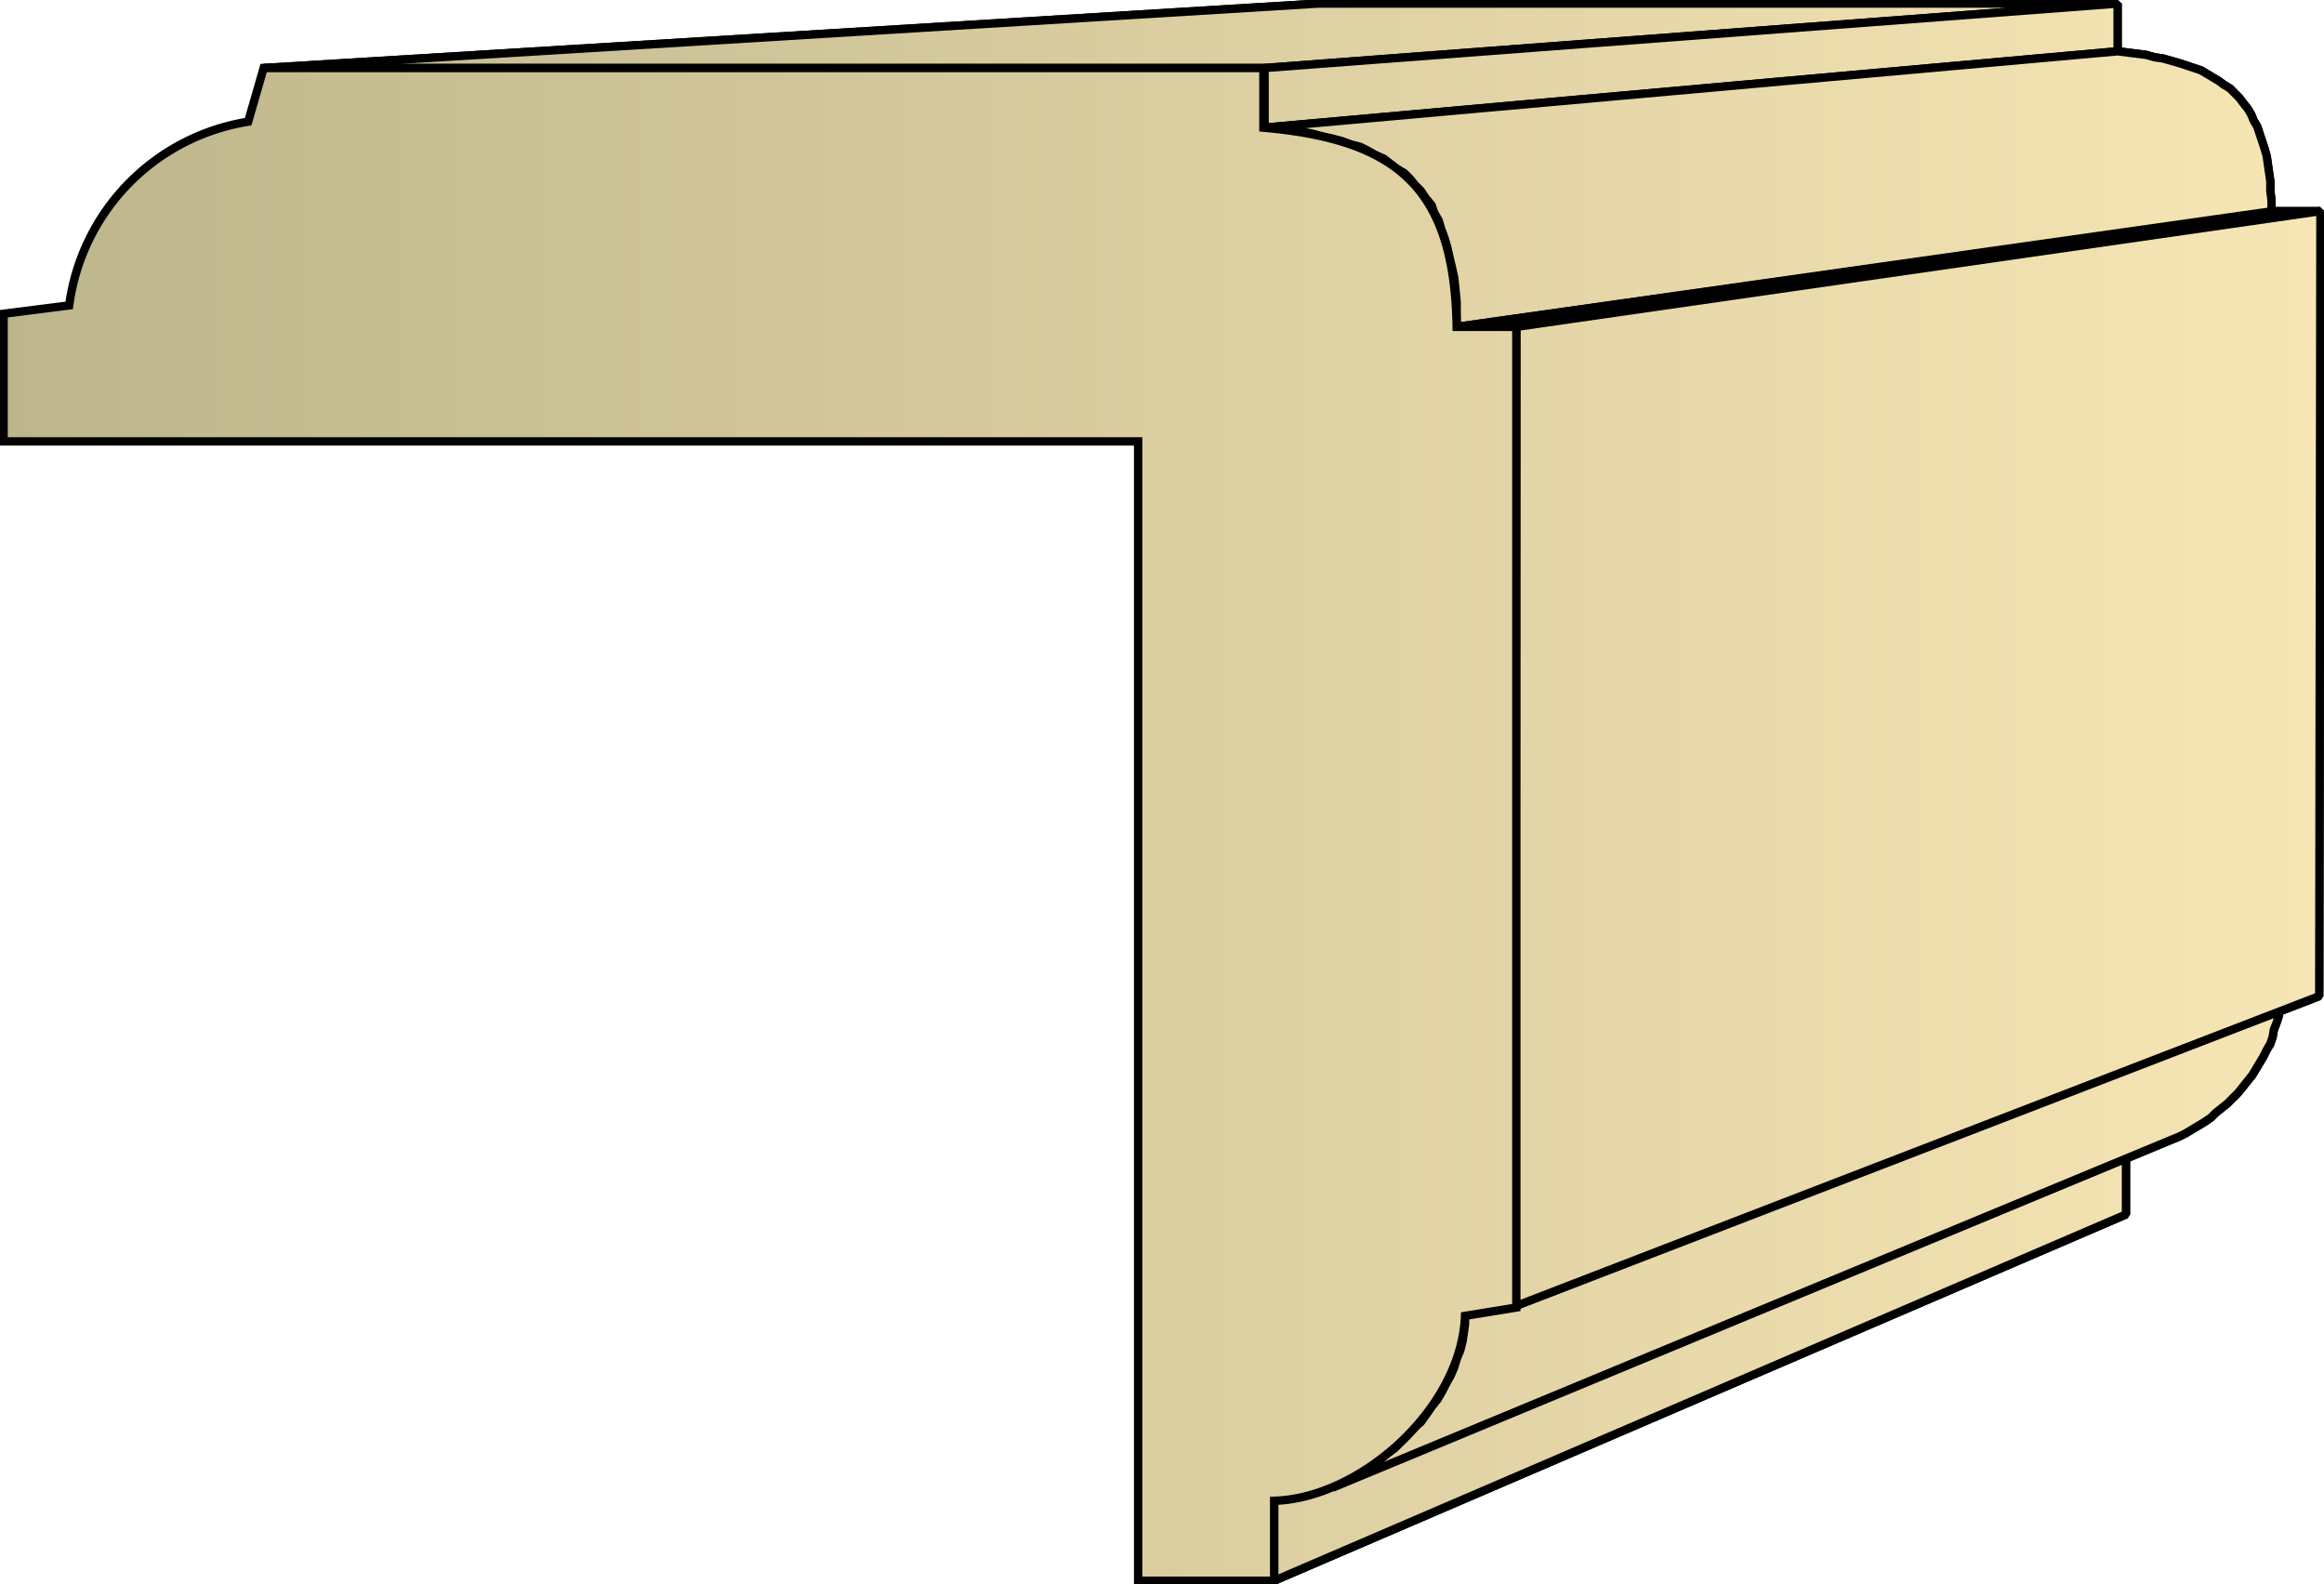
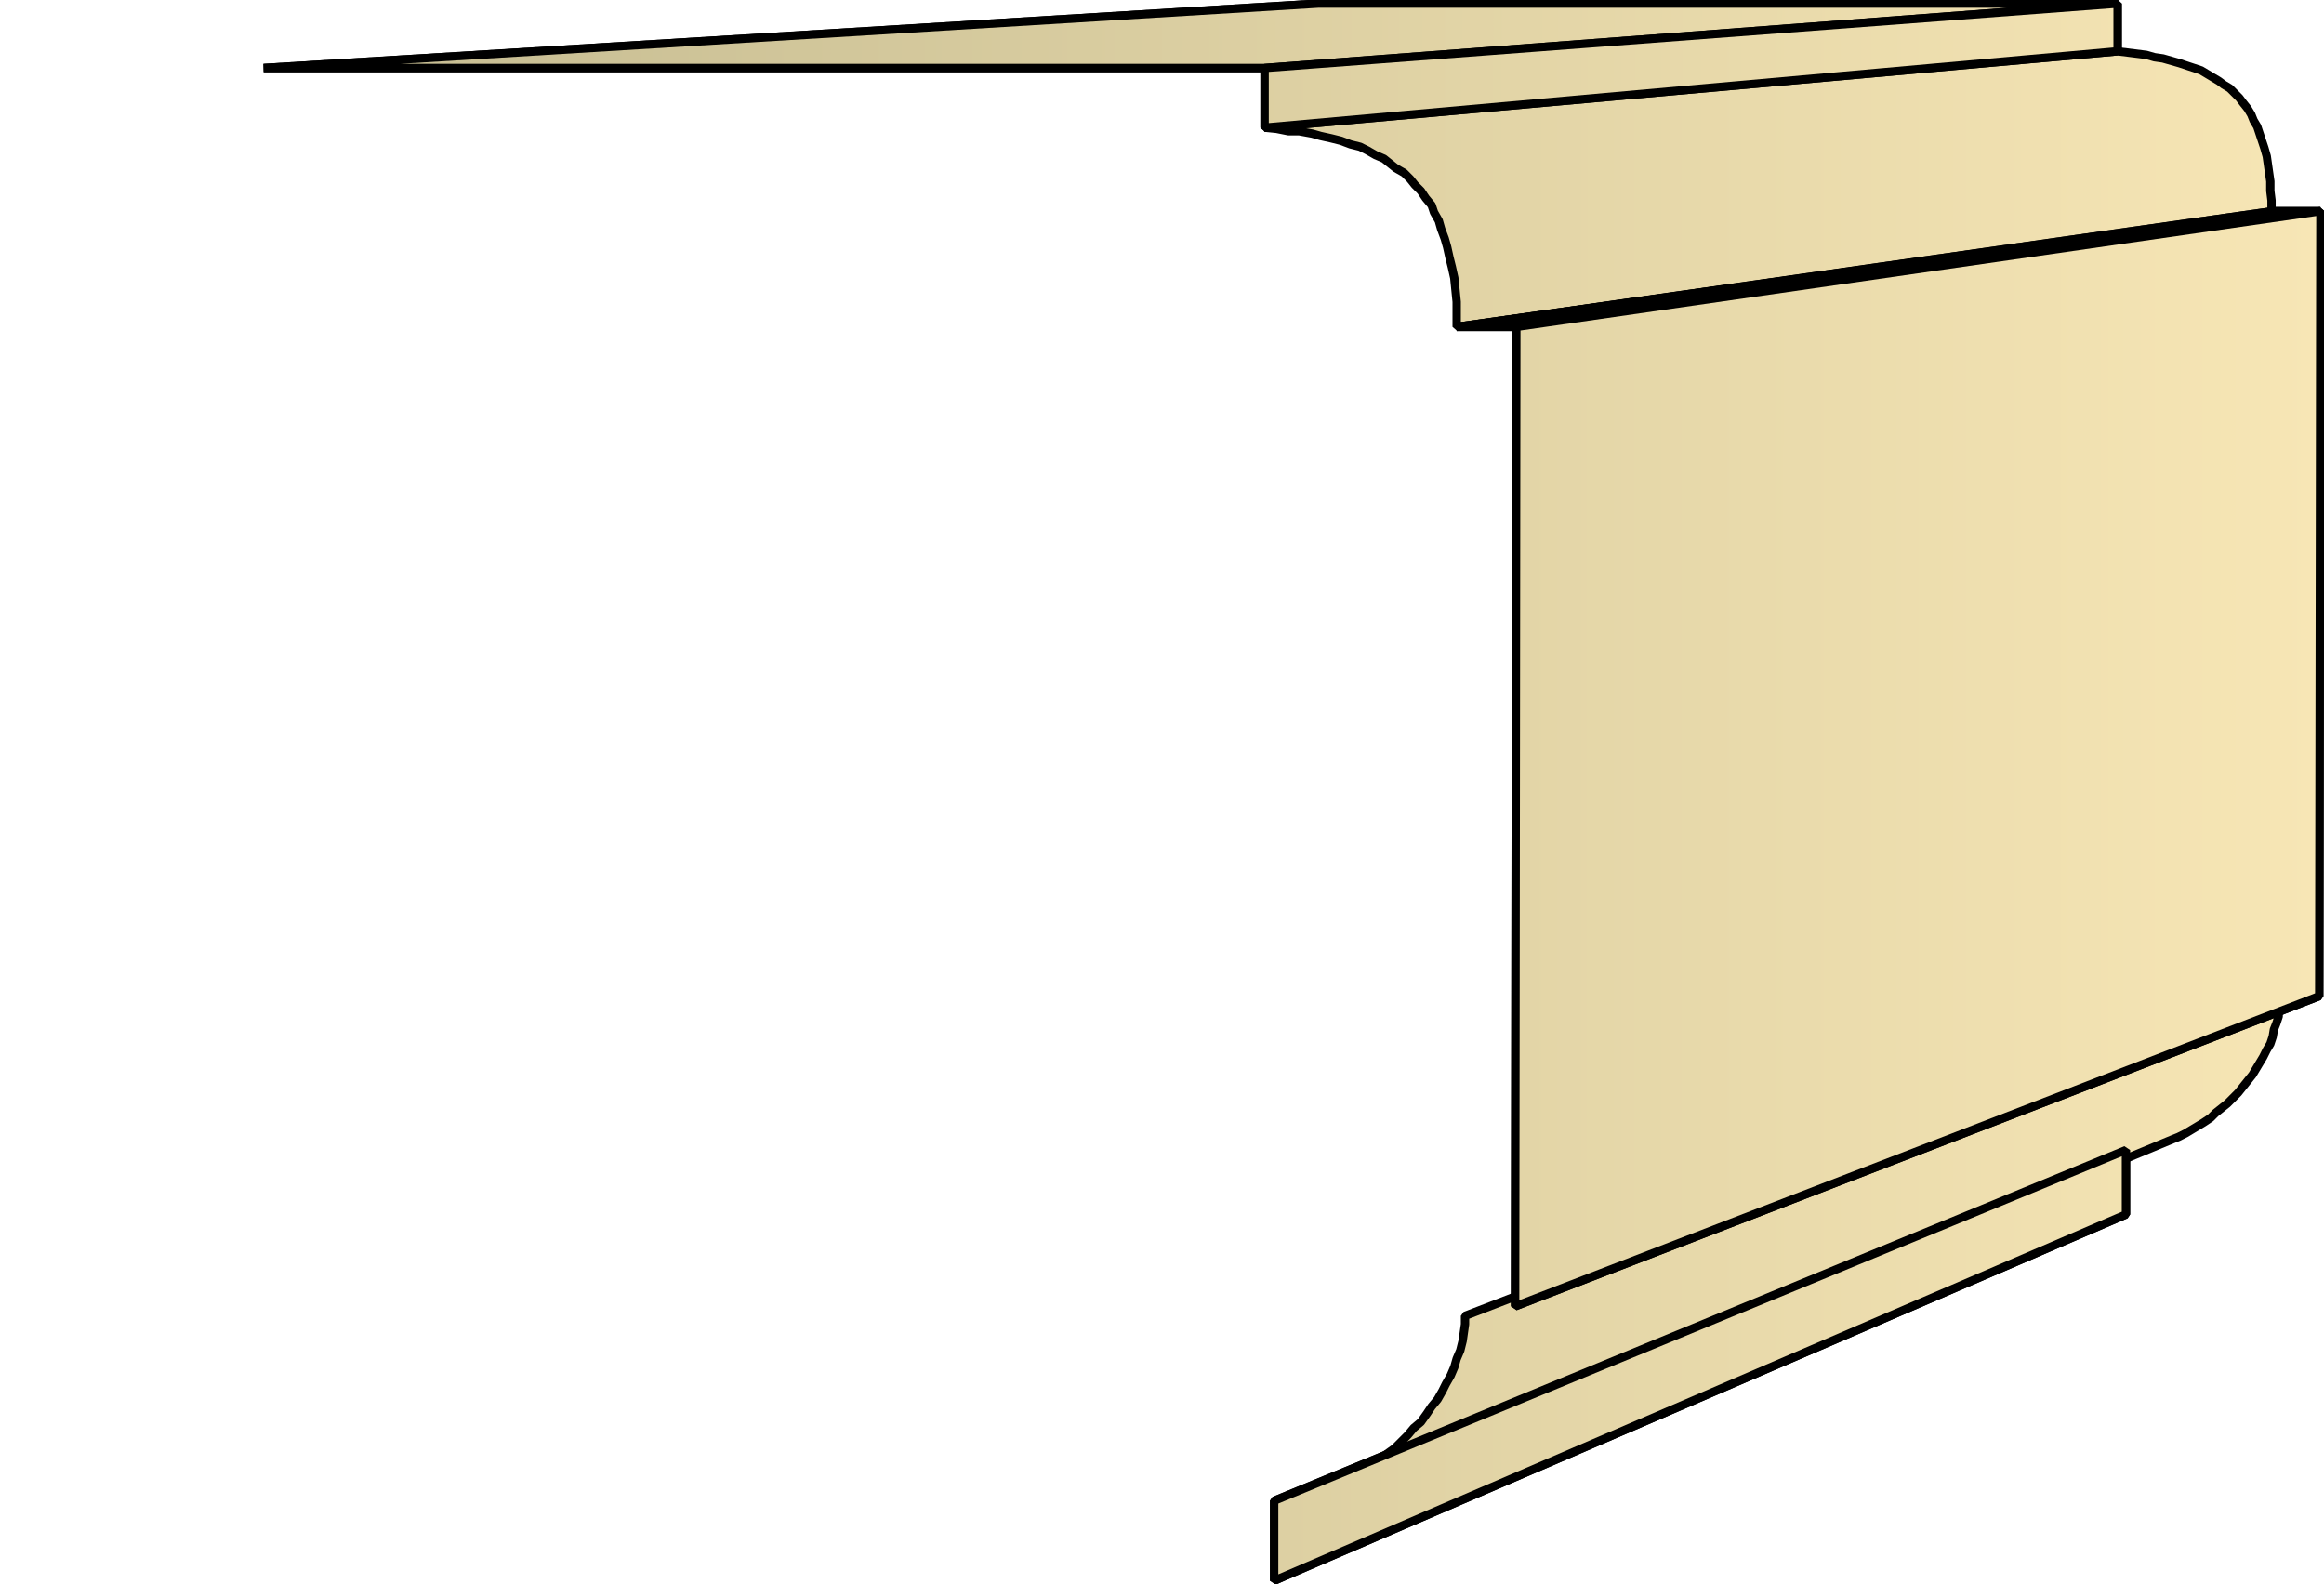
<svg xmlns="http://www.w3.org/2000/svg" xmlns:xlink="http://www.w3.org/1999/xlink" xml:space="preserve" style="shape-rendering:geometricPrecision;text-rendering:geometricPrecision;image-rendering:optimizeQuality;fill-rule:evenodd;clip-rule:evenodd" viewBox="0 0 1.948 1.328">
  <defs>
    <linearGradient id="id0" x1=".003" x2="1.945" y1=".664" y2=".664" gradientUnits="userSpaceOnUse">
      <stop offset="0" style="stop-color:#bdb58c" />
      <stop offset="1" style="stop-color:#f7e6b5" />
    </linearGradient>
    <linearGradient xlink:href="#id0" id="id1" x1=".003" x2="1.945" y1=".664" y2=".664" gradientUnits="userSpaceOnUse" />
    <style>.str0{stroke:#000;stroke-width:.007;stroke-linecap:square;stroke-linejoin:bevel}.fil0{fill:url(#id0)}</style>
  </defs>
  <g id="Layer_x0020_1">
    <g id="_277930888">
      <path id="_157904560" d="m.221.057.884-.054h.67L1.06.057z" class="fil0 str0" />
      <path id="_157905496" d="m1.06.057.715-.054v.04L1.06.107z" class="fil0 str0" />
      <path id="_157902856" d="m1.06.107.715-.064.008.001.008.001.008.001.007.002.007.001.007.002.007.002.006.002.006.002.006.002.005.003.005.003.005.003.004.003.005.003.004.004.004.004.003.004.004.005.003.005.002.005.003.005.002.006.002.006.002.006.002.007.001.007.001.007.001.007V.16l.001.008v.01l-.683.096V.253L1.22.243l-.001-.01-.002-.009-.002-.008-.002-.009L1.211.2 1.208.192 1.206.185 1.202.178 1.2.172 1.195.166 1.191.16 1.186.155 1.182.15 1.177.145 1.17.141 1.165.137 1.16.133 1.153.13 1.146.126 1.14.123 1.132.121 1.124.118 1.116.116 1.107.114 1.1.112 1.089.11H1.08L1.07.108z" class="fil0 str0" />
      <path id="_157905112" d="m1.221.274.684-.097h.04L1.27.274z" class="fil0 str0" />
      <path id="_158185152" d="m1.068 1.258.714-.294v.054l-.714.307z" class="fil0 str0" />
      <path id="_158186592" d="M1.228 1.103 1.91.84v.012l-.002.006-.002.005-.001.006-.002.006L1.9.88l-.003.006-.003.005-.003.005-.003.005-.004.005-.004.005-.004.005-.005.005-.004.004-.005.004-.005.004-.004.004-.006.004-.005.003-.005.003-.005.003-.006.003-.005.002-.704.292.006-.003.007-.004.007-.003.006-.004.007-.005.006-.004.006-.005.007-.005.005-.005.006-.006.005-.006.006-.005.005-.007.004-.006.005-.006.004-.007.003-.006.004-.007.003-.007.002-.007.003-.007.002-.008.001-.007.001-.007z" class="fil0 str0" />
      <path id="_158185872" d="m1.271.274.674-.097-.001.658-.674.26z" class="fil0 str0" />
      <path d="m.221.057.884-.054h.67L1.06.057z" class="fil0 str0" />
      <path d="m1.06.057.715-.054v.04L1.06.107z" class="fil0 str0" />
-       <path d="m1.06.107.715-.064.008.001.008.001.008.001.007.002.007.001.007.002.007.002.006.002.006.002.006.002.005.003.005.003.005.003.004.003.005.003.004.004.004.004.003.004.004.005.003.005.002.005.003.005.002.006.002.006.002.006.002.007.001.007.001.007.001.007V.16l.001.008v.01l-.683.096V.253L1.22.243l-.001-.01-.002-.009-.002-.008-.002-.009L1.211.2 1.208.192 1.206.185 1.202.178 1.2.172 1.195.166 1.191.16 1.186.155 1.182.15 1.177.145 1.17.141 1.165.137 1.16.133 1.153.13 1.146.126 1.14.123 1.132.121 1.124.118 1.116.116 1.107.114 1.1.112 1.089.11H1.08L1.07.108z" class="fil0 str0" />
      <path d="m1.221.274.684-.097h.04L1.27.274zm-.153.984.714-.294v.054l-.714.307z" class="fil0 str0" />
-       <path d="M1.228 1.103 1.91.84v.012l-.002.006-.002.005-.001.006-.002.006L1.9.88l-.003.006-.003.005-.003.005-.003.005-.004.005-.004.005-.004.005-.005.005-.004.004-.005.004-.005.004-.004.004-.006.004-.005.003-.005.003-.005.003-.006.003-.005.002-.704.292.006-.003.007-.004.007-.003.006-.004.007-.005.006-.004.006-.005.007-.005.005-.005.006-.006.005-.006.006-.005.005-.007.004-.006.005-.006.004-.007.003-.006.004-.007.003-.007.002-.007.003-.007.002-.008.001-.007.001-.007z" class="fil0 str0" />
      <path d="m1.271.274.674-.097-.001.658-.674.26z" class="fil0 str0" />
    </g>
-     <path d="M.003.37V.263L.058.256a.18.18 0 0 1 .15-.154L.221.057h.838v.05c.112.01.16.05.162.167h.05v.822l-.043.007c-.003.078-.088.153-.16.155v.067H.954V.37z" style="stroke:#000;stroke-width:.007;stroke-linecap:square;fill:url(#id1);fill-rule:nonzero" />
  </g>
</svg>